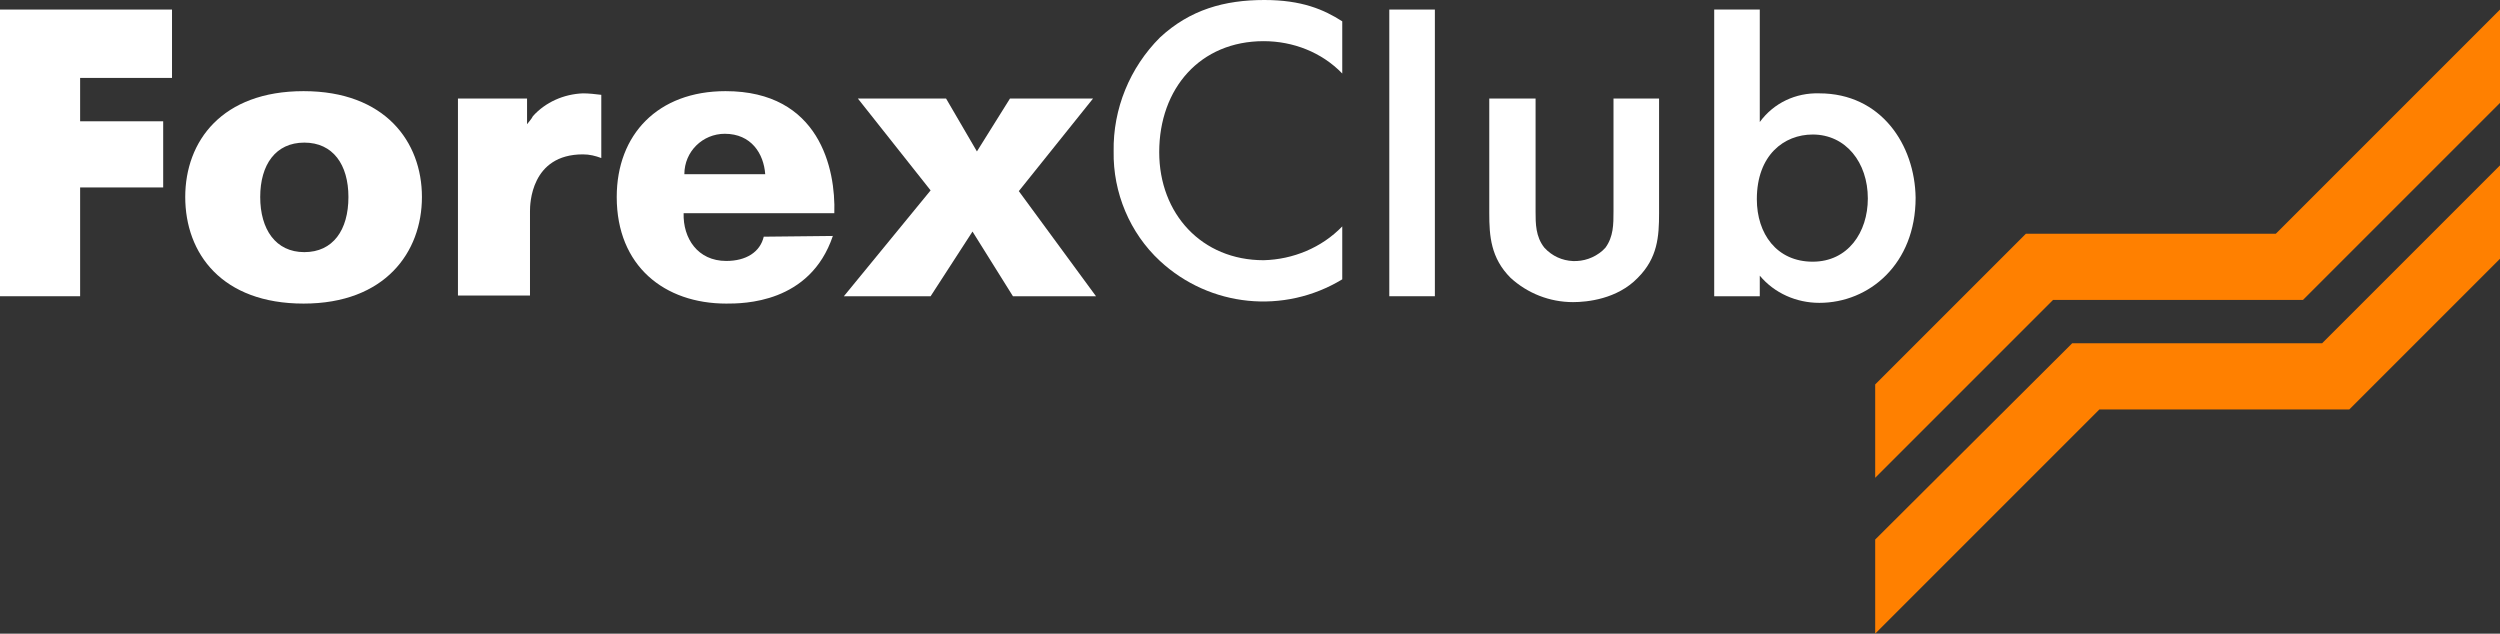
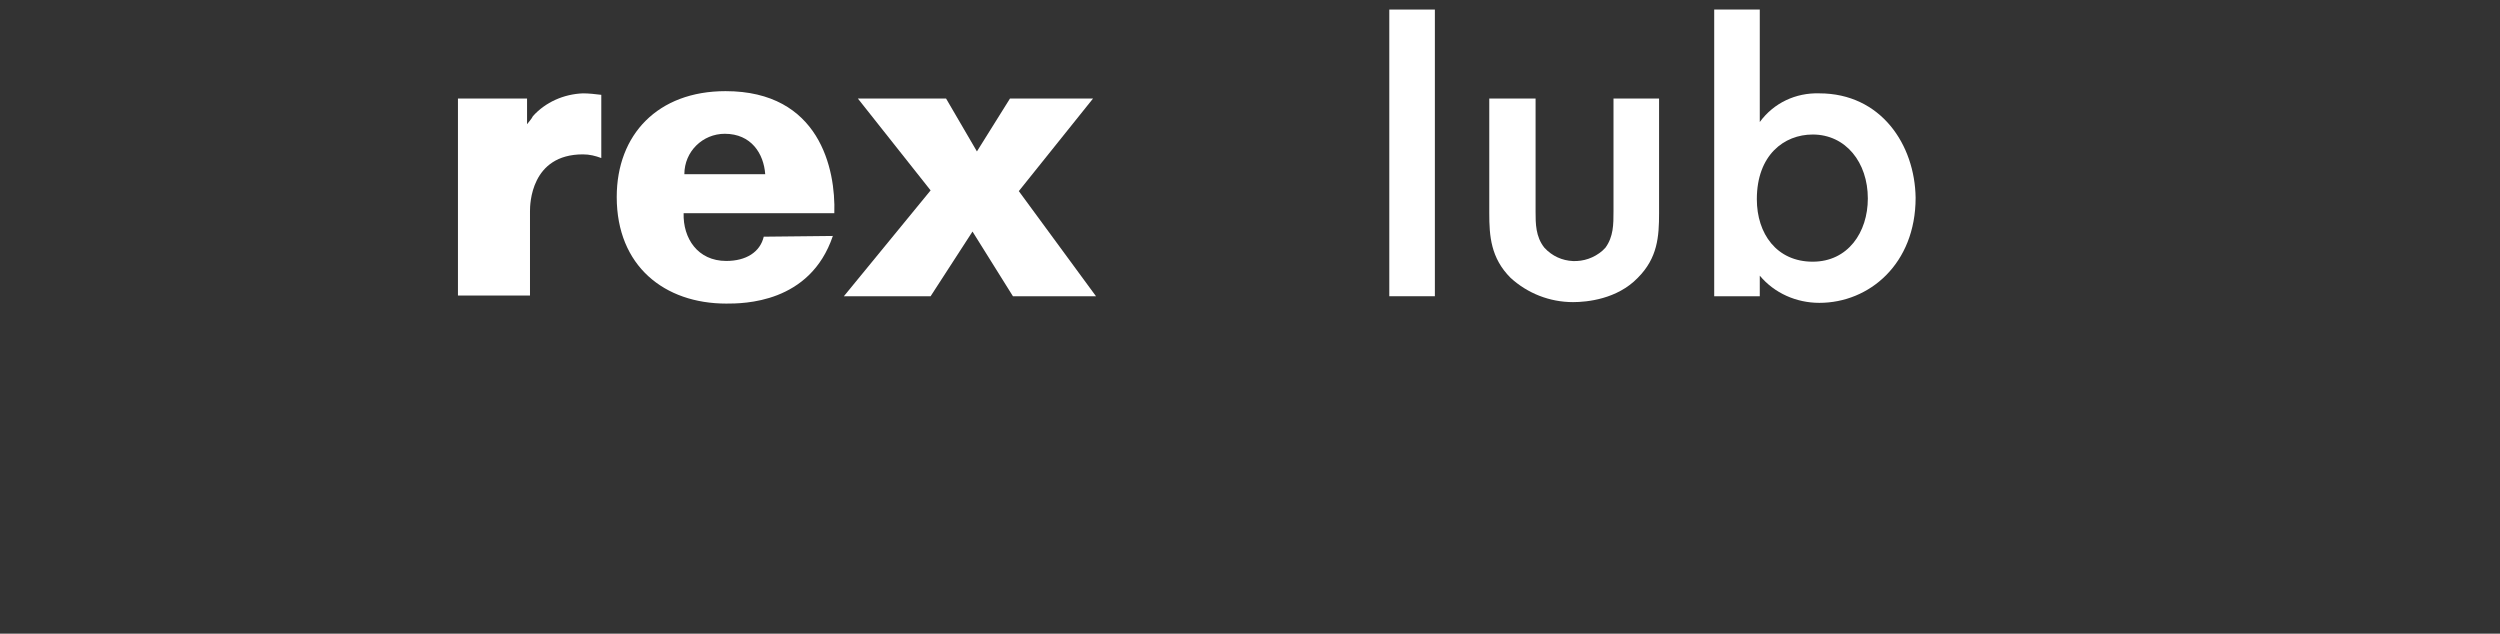
<svg xmlns="http://www.w3.org/2000/svg" version="1.1" id="Слой_1" x="0px" y="0px" viewBox="0 0 340.1 86.2" style="enable-background:new 0 0 340.1 86.2;" xml:space="preserve">
  <rect x="0" y="0" width="340.1" height="86.2" fill="#333333" stroke="none" />
  <style type="text/css">
	.st0{fill:#ffffff;}
	.st1{fill:#FF8000;}
</style>
  <g>
-     <polygon class="st0" points="0,40.3 10.9,40.3 10.9,25.5 22.2,25.5 22.2,16.5 10.9,16.5 10.9,10.6 23.4,10.6 23.4,1.3 0,1.3  " />
-     <path class="st0" d="M41.3,12.4c-11.1,0-16.1,6.8-16.1,14.4c0,7.7,5,14.5,16.1,14.5c11.1,0,16.1-7,16.1-14.5S52.4,12.4,41.3,12.4z    M41.4,34.3c-3.9,0-6-3.1-6-7.5c0-4.4,2.1-7.4,6-7.4c3.9,0,6,3,6,7.4C47.4,31.3,45.3,34.3,41.4,34.3z" />
    <path class="st0" d="M72.5,15.8c-0.2,0.4-0.5,0.7-0.8,1.1v-3.5h-9.4v26.8h9.8V28.7c0-0.9,0.1-7.7,7.2-7.7c0.9,0,1.7,0.2,2.5,0.5   v-8.6c-0.8-0.1-1.7-0.2-2.5-0.2C76.7,12.8,74.2,13.9,72.5,15.8z" />
    <path class="st0" d="M98.7,12.4c-9.2,0-14.8,5.9-14.8,14.4c0,9.4,6.5,14.5,14.9,14.5c2.3,0,11.4,0,14.5-9.2l-9.4,0.1   c-0.5,2.1-2.4,3.3-5.1,3.3c-3.9,0-5.9-3.1-5.8-6.5h20.5C113.7,23,111.5,12.4,98.7,12.4z M93.1,23.7c0-3.1,2.5-5.5,5.5-5.5   c3.6,0,5.3,2.7,5.5,5.5H93.1z" />
    <polygon class="st0" points="148.7,13.4 137.4,13.4 132.9,20.6 128.7,13.4 116.7,13.4 126.6,25.9 114.8,40.3 126.6,40.3    132.3,31.5 137.8,40.3 149.1,40.3 138.6,26  " />
-     <path class="st0" d="M157.8,5.1c-4.1,4.1-6.4,9.7-6.3,15.5c-0.1,5.6,2.2,11.1,6.3,14.9c6.8,6.3,16.9,7.3,24.8,2.5v-7.2   c-2.8,2.9-6.7,4.5-10.7,4.6c-8.4,0-14.2-6.3-14.2-14.7c0-8.7,5.6-15.1,14.2-15.1c4,0,7.9,1.5,10.7,4.4V2.9C180.1,1.3,177.1,0,172,0   C166.6,0,161.9,1.3,157.8,5.1z" />
    <path class="st0" d="M219.5,28.8c0,1.7,0,3.4-1.1,4.9c-0.2,0.2-0.3,0.3-0.4,0.4c-2.3,2-5.8,1.9-7.9-0.4c-1.2-1.5-1.2-3.3-1.2-4.9   V13.4h-6.3V29c0,3.1,0.2,6.1,2.9,8.8c2.3,2.1,5.3,3.3,8.5,3.3c1.9,0,6-0.4,8.8-3.3c2.7-2.7,2.9-5.6,2.9-8.8V13.4h-6.2V28.8z" />
    <rect x="189" y="1.3" class="st0" width="6.2" height="39" />
    <path class="st0" d="M247.5,12.7c-3.2-0.1-6.2,1.3-8.1,3.9V1.3h-6.2v39h6.2v-2.8c2,2.4,5,3.7,8.1,3.7c6.8,0,13.1-5.3,13.1-14.3   C260.5,19.7,255.9,12.7,247.5,12.7z M246.6,35.6c-4.9,0-7.6-3.8-7.6-8.5c0-6,3.7-8.8,7.6-8.8c4.5,0,7.5,3.8,7.5,8.7   C254.1,31.6,251.4,35.6,246.6,35.6z" />
  </g>
-   <path class="st1" d="M340.1,1.3l-30.5,30.5h-34l-20.5,20.5V65l24.2-24.2h34L340.1,14V1.3L340.1,1.3z M281.9,46.7L281.9,46.7  l-26.8,26.7v12.8l30.5-30.5h34l20.5-20.5V22.5l-24.2,24.2H281.9z" />
</svg>